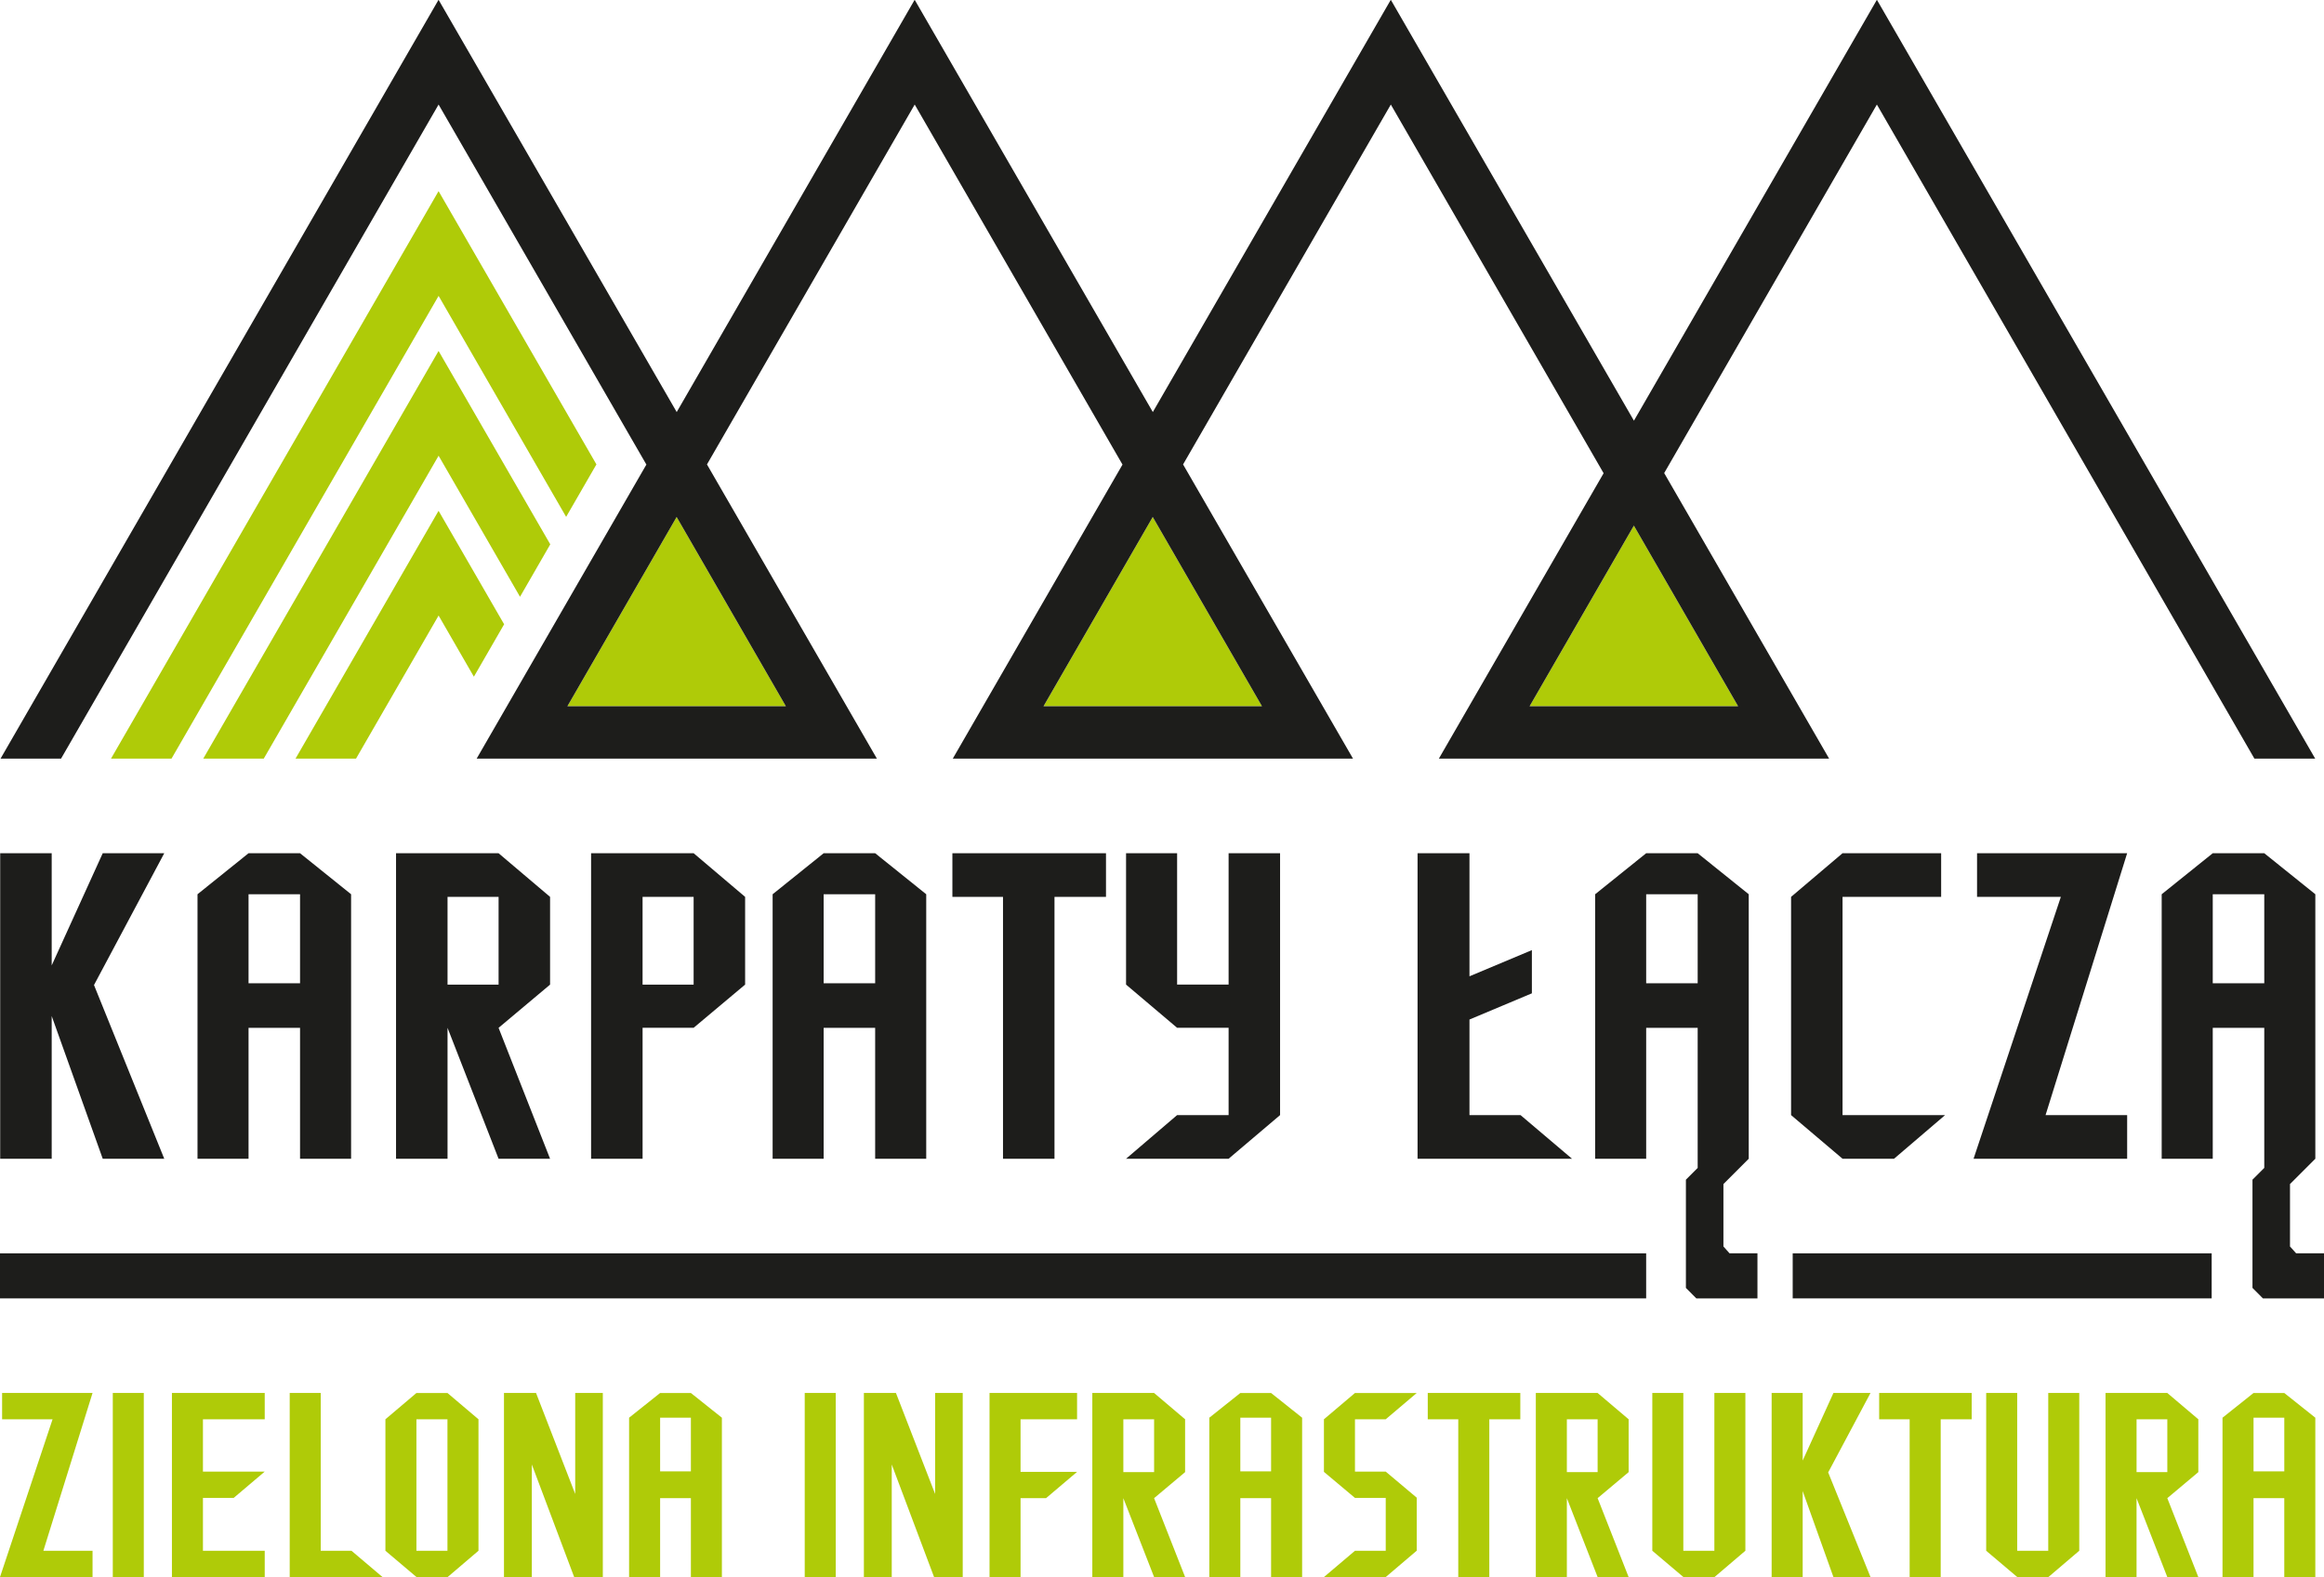
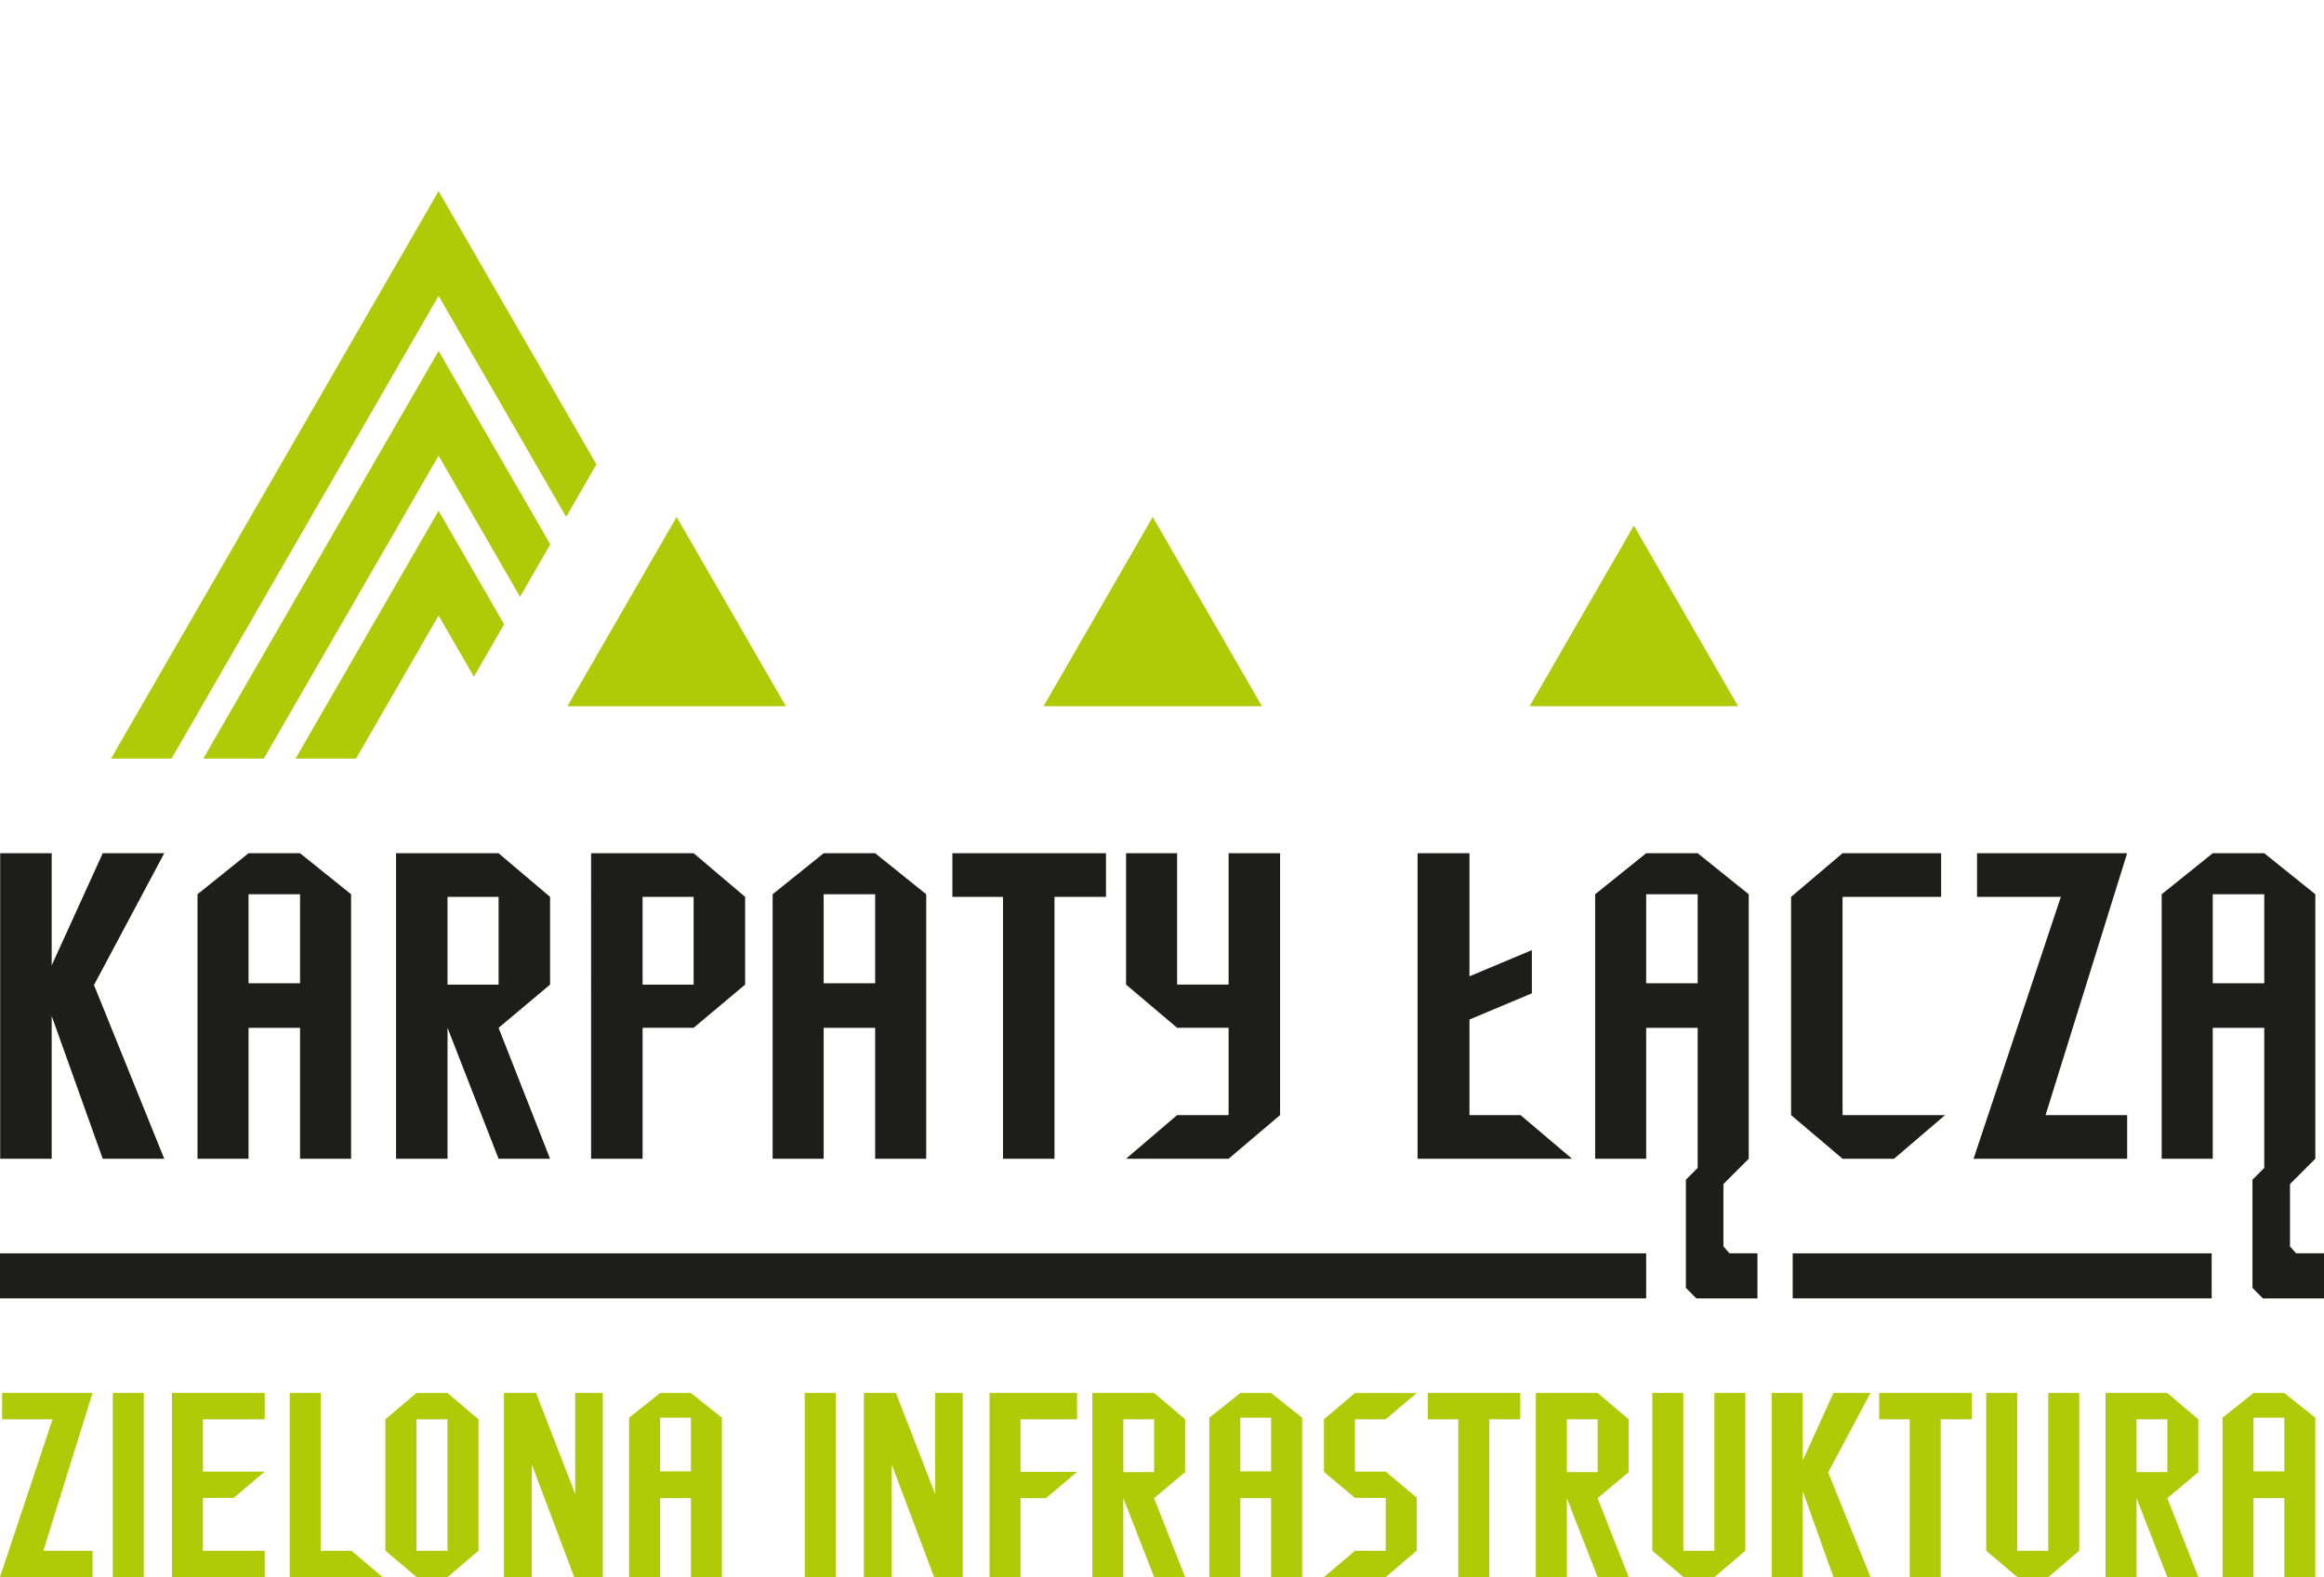
<svg xmlns="http://www.w3.org/2000/svg" version="1.1" id="Warstwa_1" x="0px" y="0px" width="197.891px" height="134.254px" viewBox="0 0 197.891 134.254" enable-background="new 0 0 197.891 134.254" xml:space="preserve">
  <polygon fill="#1D1D1B" points="13.987,98.644 8.748,98.644 4.402,86.494 4.402,98.644 0.016,98.644 0.016,72.635 4.402,72.635   4.402,82.184 8.748,72.635 13.987,72.635 8.004,83.855 " />
  <path fill="#1D1D1B" d="M25.549,76.127h-4.385v7.58h4.385V76.127z M29.896,98.644h-4.347V87.498h-4.385v11.146h-4.346V76.127  l4.346-3.492h4.385l4.347,3.492V98.644z" />
  <path fill="#1D1D1B" d="M42.455,76.35h-4.347v7.47h4.347V76.35z M46.839,98.644h-4.385l-4.346-11.146v11.146h-4.385V72.635h8.731  l4.385,3.715v7.47l-4.385,3.679L46.839,98.644z" />
  <path fill="#1D1D1B" d="M59.063,76.35h-4.347v7.469h4.347V76.35z M63.448,83.818l-4.385,3.678h-4.346v11.147h-4.385V72.633h8.731  l4.385,3.717V83.818z" />
  <path fill="#1D1D1B" d="M74.521,76.127h-4.386v7.58h4.386V76.127z M78.868,98.644h-4.347V87.498h-4.386v11.146H65.79V76.127  l4.346-3.492h4.386l4.347,3.492V98.644z" />
  <polygon fill="#1D1D1B" points="94.176,76.35 89.791,76.35 89.791,98.645 85.407,98.645 85.407,76.35 81.097,76.35 81.097,72.635   94.176,72.635 " />
  <polygon fill="#1D1D1B" points="109,94.928 104.617,98.643 95.885,98.643 100.232,94.928 104.617,94.928 104.617,87.496   100.232,87.496 95.885,83.818 95.885,72.633 100.232,72.633 100.232,83.818 104.617,83.818 104.617,72.633 109,72.633 " />
  <polygon fill="#1D1D1B" points="130.441,84.561 125.127,86.792 125.127,94.928 129.475,94.928 133.859,98.644 120.707,98.644   120.707,72.635 125.127,72.635 125.127,83.112 130.441,80.883 " />
  <path fill="#1D1D1B" d="M144.559,76.127h-4.385v7.58h4.385V76.127z M148.906,98.644l-2.154,2.154v5.313l0.518,0.581h2.379v3.842  h-5.201l-0.891-0.895v-9.213l1.002-1.003V87.498h-4.385v11.146h-4.346V76.127l4.346-3.492h4.385l4.348,3.492V98.644z" />
  <path fill="#1D1D1B" d="M192.805,76.127h-4.387v7.58h4.387V76.127z M197.152,98.644l-2.156,2.154v5.313l0.52,0.581h2.375v3.842  h-5.199l-0.891-0.895v-9.213l1.004-1.003V87.498h-4.387v11.146h-4.348V76.127l4.348-3.492h4.387l4.348,3.492V98.644z" />
  <polygon fill="#1D1D1B" points="165.627,94.928 161.279,98.643 156.895,98.643 152.512,94.928 152.512,76.35 156.895,72.633   165.291,72.633 165.291,76.35 156.895,76.35 156.895,94.928 " />
  <polygon fill="#1D1D1B" points="181.129,98.644 168.051,98.644 175.484,76.35 168.348,76.35 168.348,72.635 181.129,72.635   174.182,94.928 181.129,94.928 " />
  <rect y="106.696" fill="#1D1D1B" width="140.172" height="3.835" />
  <rect x="152.65" y="106.696" fill="#1D1D1B" width="35.676" height="3.835" />
  <polygon fill="#AFCB08" points="130.246,60.123 148.002,60.123 139.125,44.745 " />
  <polygon fill="#AFCB08" points="48.314,60.123 66.918,60.123 57.616,44.011 " />
  <polygon fill="#AFCB08" points="88.856,60.123 107.459,60.123 98.157,44.011 " />
-   <path fill="#1D1D1B" d="M48.314,60.123l9.302-16.112l9.302,16.112H48.314z M88.856,60.123l9.301-16.112l9.302,16.112H88.856z   M159.83,0h-0.021l-20.678,35.813L118.439,0h-0.021L98.164,35.078L77.896,0h-0.022L57.622,35.078L37.355,0h-0.022L0.045,64.583  h5.153L37.346,8.899l17.694,30.65L40.587,64.583h34.082l-14.47-25.046L77.888,8.899l17.694,30.65L81.129,64.583h34.082  L100.74,39.537L118.43,8.899l18.119,31.386L122.52,64.583h33.232l-14.045-24.311l18.111-31.373l32.148,55.684h5.176L159.83,0z   M130.246,60.123l8.879-15.378l8.877,15.378H130.246z" />
  <path fill="#AFCB08" d="M194.51,125.255v-4.566h-2.619v4.566H194.51z M197.152,134.254h-2.643v-6.716h-2.619v6.716h-2.641v-13.565  l2.641-2.104h2.619l2.643,2.104V134.254z M184.549,125.322v-4.5h-2.619v4.5H184.549z M187.189,134.254h-2.641l-2.619-6.716v6.716  h-2.641v-15.67h5.26l2.641,2.238v4.5l-2.641,2.216L187.189,134.254z M177.049,132.016l-2.627,2.238h-2.648l-2.648-2.238v-13.432  h2.641v13.432h2.643v-13.432h2.641V132.016z M167.893,120.822h-2.641v13.432h-2.643v-13.432h-2.596v-2.238h7.879V120.822z   M159.275,134.254h-3.156l-2.619-7.32v7.32h-2.643v-15.67h2.643v5.753l2.619-5.753h3.156l-3.604,6.761L159.275,134.254z   M148.619,132.016l-2.627,2.238h-2.648l-2.648-2.238v-13.432h2.641v13.432h2.643v-13.432h2.641V132.016z M136.039,125.322v-4.5  h-2.619v4.5H136.039z M138.68,134.254h-2.641l-2.619-6.716v6.716h-2.643v-15.67h5.262l2.641,2.238v4.5l-2.641,2.216L138.68,134.254z   M129.457,120.822h-2.641v13.432h-2.643v-13.432h-2.598v-2.238h7.881V120.822z M120.637,132.008l-2.641,2.246h-5.262l2.643-2.238  h2.619v-4.5h-2.619l-2.643-2.216v-4.478l2.643-2.238h5.26l-2.641,2.238h-2.619v4.455h2.619l2.641,2.22V132.008z M108.234,125.255  v-4.566h-2.619v4.566H108.234z M110.877,134.254h-2.643v-6.716h-2.619v6.716h-2.641v-13.565l2.641-2.104h2.619l2.643,2.104V134.254z   M98.273,125.322v-4.5h-2.619v4.5H98.273z M100.914,134.254h-2.641l-2.619-6.716v6.716h-2.642v-15.67h5.26l2.641,2.238v4.5  l-2.641,2.216L100.914,134.254z M91.714,125.3l-2.642,2.238h-2.171v6.716H84.26v-15.67h7.454v2.238h-4.813v4.478H91.714z   M81.977,134.254h-2.44l-3.604-9.581v9.581H73.56v-15.67h2.731l3.335,8.597v-8.597h2.351V134.254z M71.164,134.254h-2.641v-15.67  h2.641V134.254z M58.83,125.255v-4.566H56.21v4.566H58.83z M61.471,134.254H58.83v-6.716H56.21v6.716h-2.642v-13.565l2.642-2.104  h2.619l2.641,2.104V134.254z M51.331,134.254h-2.44l-3.604-9.581v9.581h-2.373v-15.67h2.731l3.335,8.597v-8.597h2.351V134.254z   M38.101,132.016v-11.193h-2.642v11.193H38.101z M40.742,132.016l-2.626,2.238h-2.649l-2.649-2.238v-11.193l2.642-2.238h2.642  l2.641,2.238V132.016z M32.571,134.254h-7.902v-15.67h2.642v13.432h2.619L32.571,134.254z M22.542,134.254H14.64v-15.67h7.902v2.238  h-5.261v4.455h5.261l-2.642,2.238h-2.619v4.5h5.261V134.254z M12.245,134.254H9.604v-15.67h2.641V134.254z M7.88,134.254H0  l4.477-13.432H0.179v-2.238H7.88l-4.187,13.432H7.88V134.254z" />
  <path fill="#AFCB08" d="M42.927,53.145l-5.571-9.643h-0.022L25.163,64.583h5.151l7.033-12.182l3.005,5.206L42.927,53.145z   M46.856,46.339l-9.5-16.444h-0.022L17.307,64.583h5.151l14.889-25.788l6.933,12.009L46.856,46.339z M50.786,39.534L37.356,16.29  h-0.022L9.451,64.583h5.152l22.744-39.395l10.86,18.813L50.786,39.534z" />
</svg>